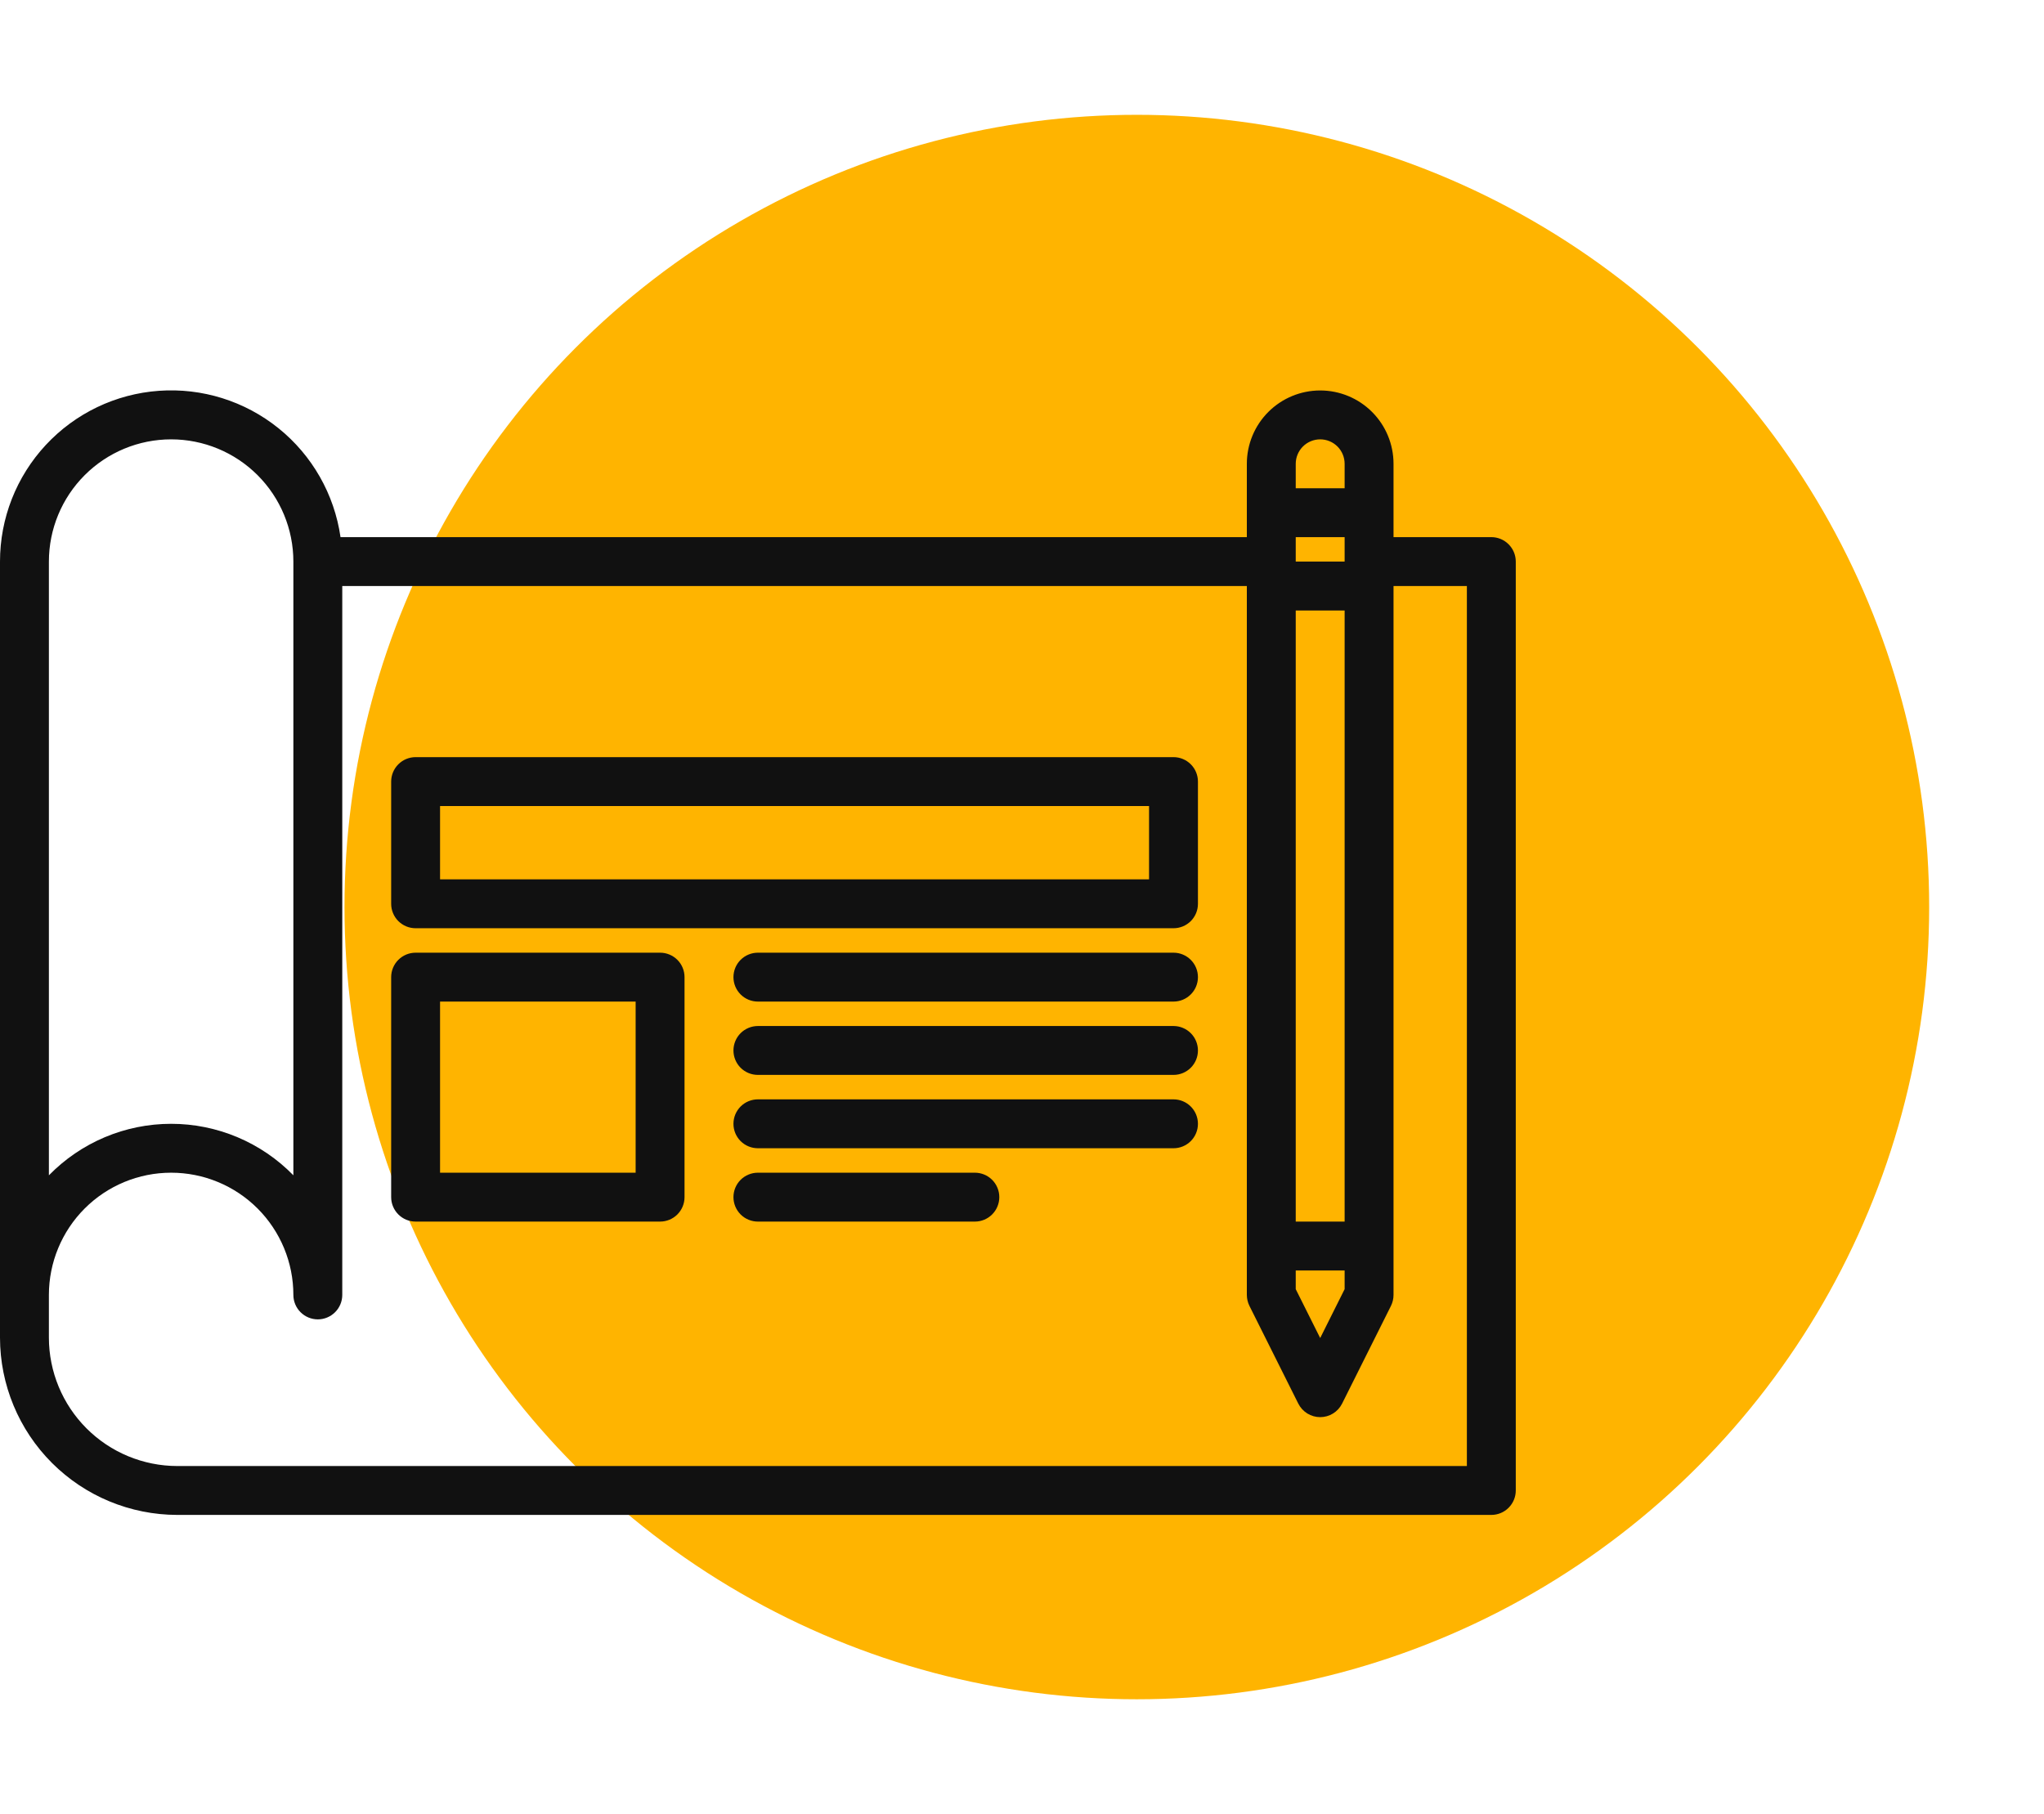
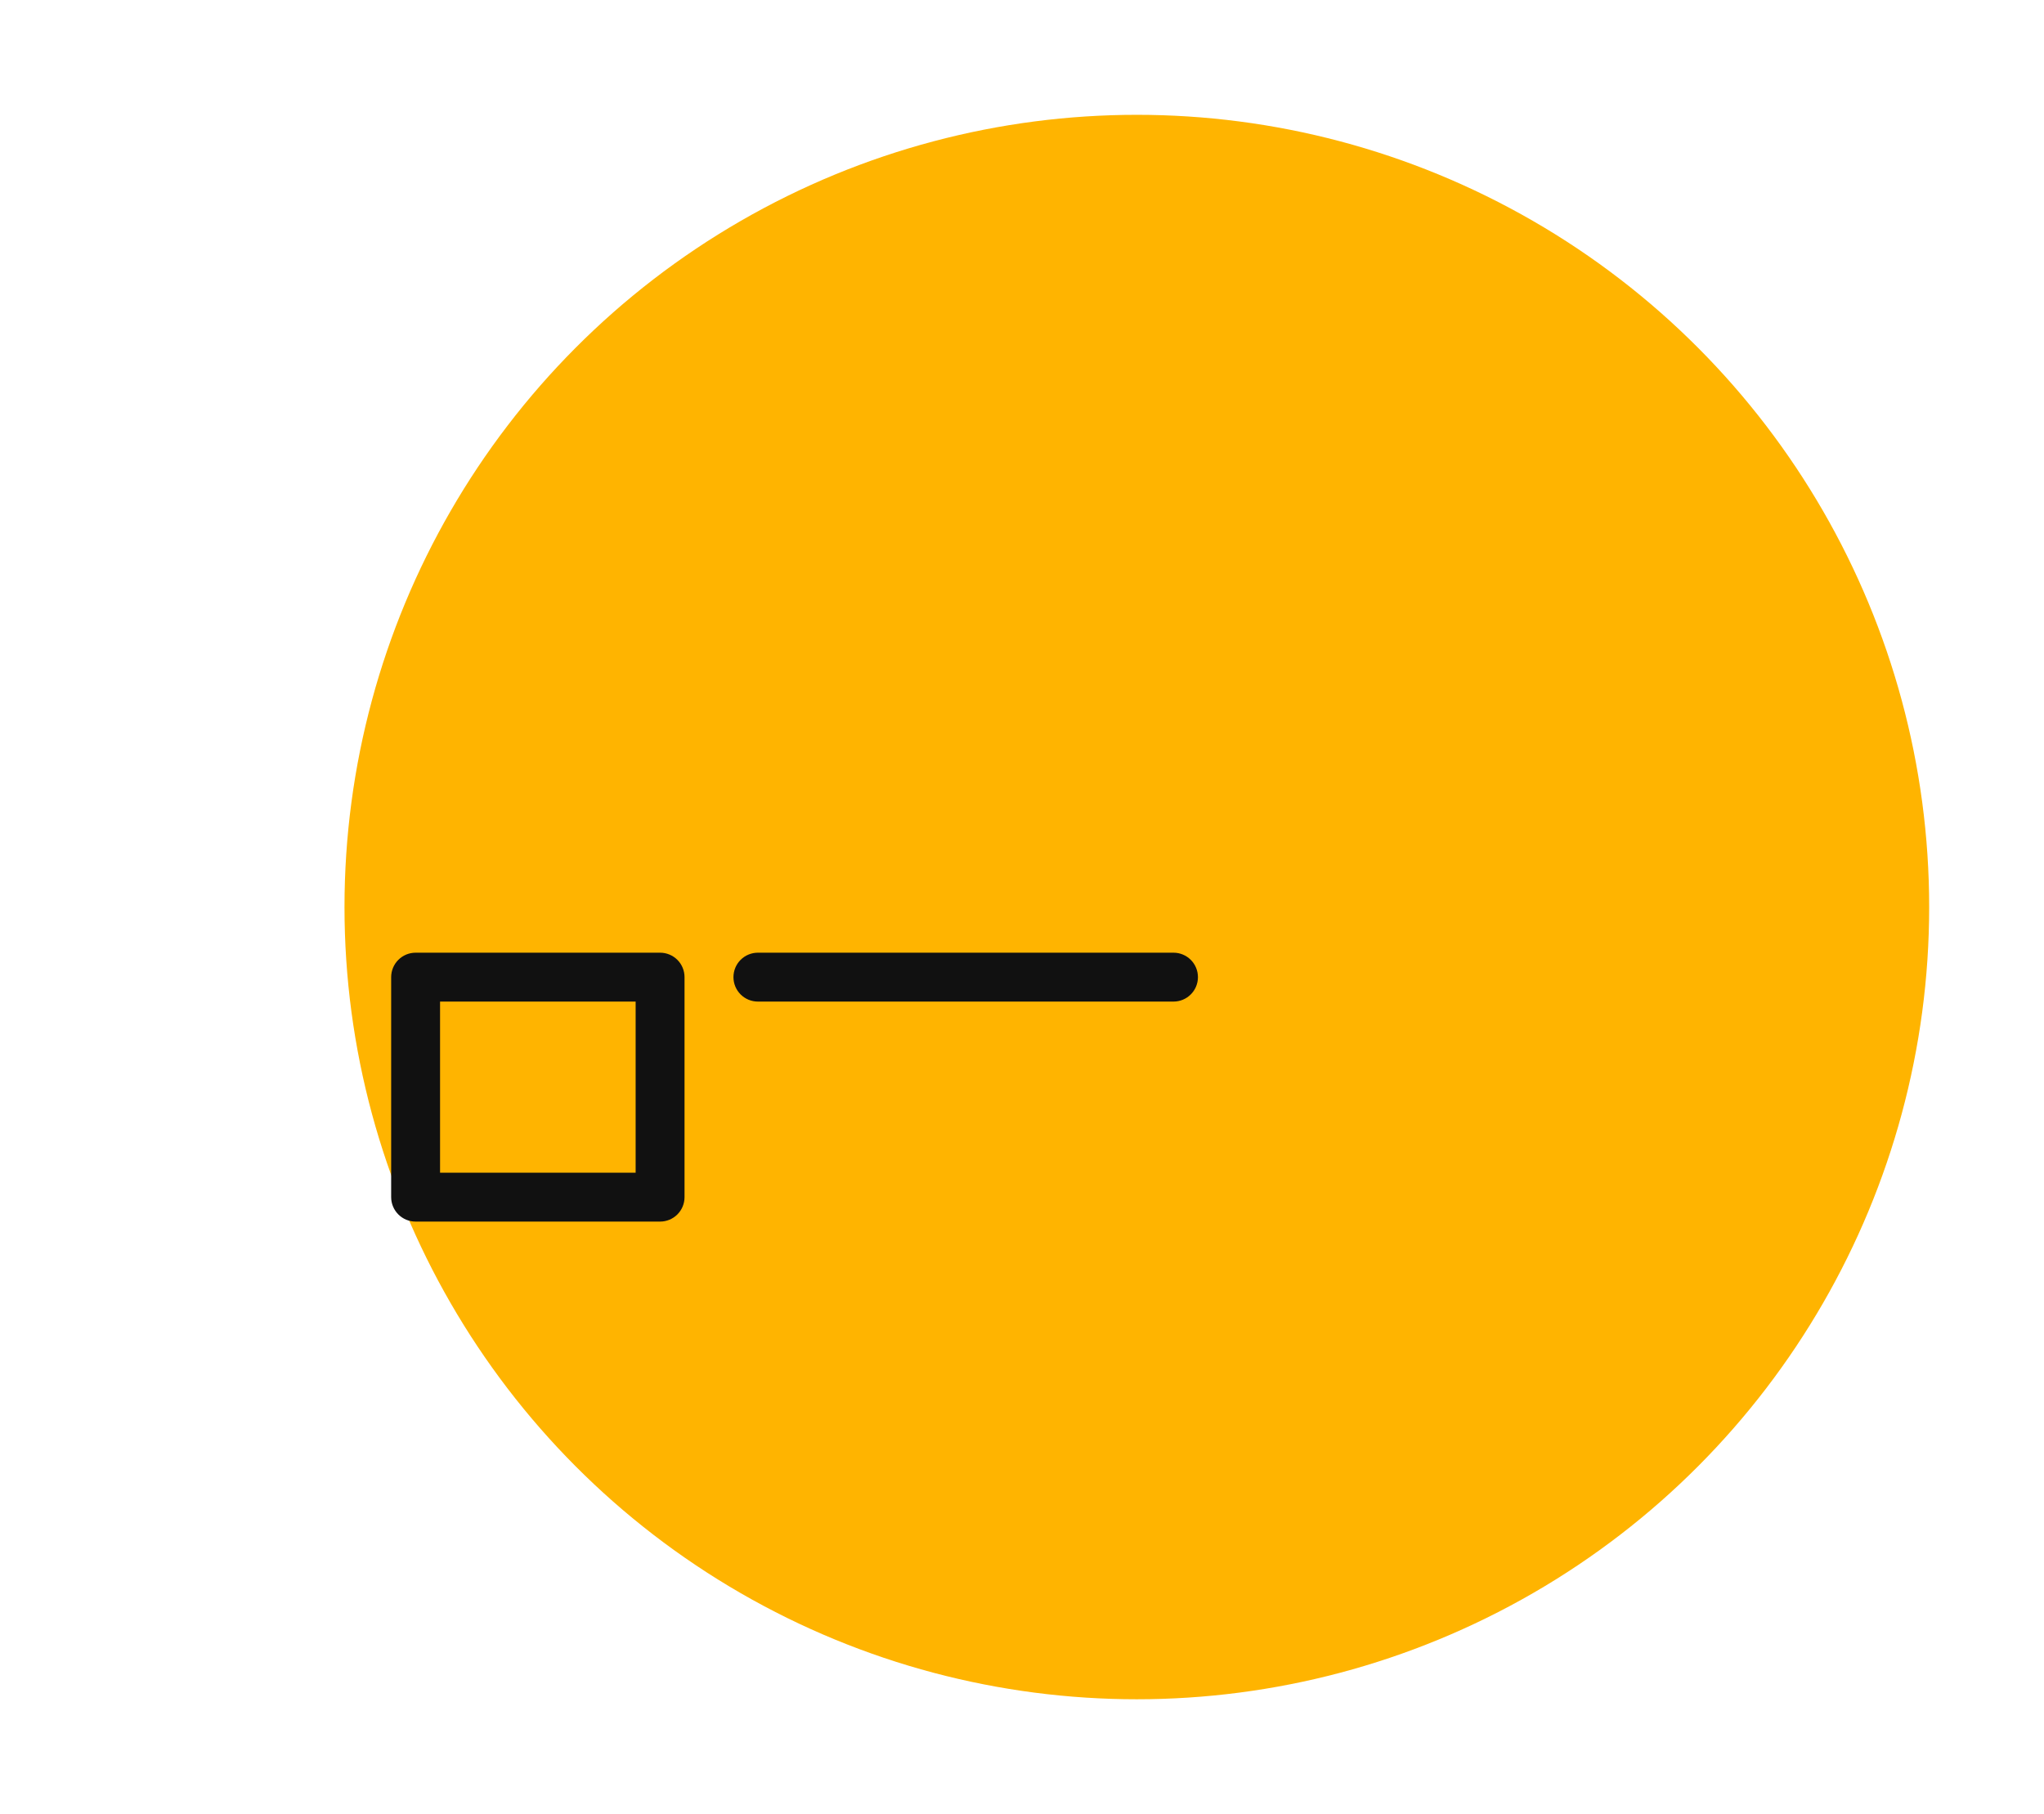
<svg xmlns="http://www.w3.org/2000/svg" width="89" height="79" viewBox="0 0 89 79" fill="none">
  <g filter="url(#filter0_d)">
    <circle cx="48.5" cy="38.5" r="34.5" fill="#FFB400" />
  </g>
-   <path d="M64.936 23.391H60.677V20.198C60.677 19.351 60.341 18.538 59.742 17.939C59.143 17.34 58.331 17.004 57.484 17.004C56.637 17.004 55.825 17.34 55.226 17.939C54.627 18.538 54.29 19.351 54.29 20.198V23.391H14.827C14.559 21.526 13.594 19.831 12.127 18.649C10.659 17.466 8.798 16.884 6.918 17.019C5.038 17.154 3.279 17.996 1.996 19.376C0.712 20.756 -0.001 22.571 1.10084e-06 24.456V58.254C0.002 60.3 0.816 62.262 2.263 63.709C3.71 65.156 5.672 65.969 7.718 65.972H64.936C65.218 65.972 65.489 65.86 65.688 65.66C65.888 65.46 66 65.19 66 64.907V24.456C66 24.173 65.888 23.903 65.688 23.703C65.489 23.503 65.218 23.391 64.936 23.391ZM56.419 20.198C56.419 19.915 56.532 19.645 56.731 19.445C56.931 19.245 57.202 19.133 57.484 19.133C57.766 19.133 58.037 19.245 58.237 19.445C58.436 19.645 58.548 19.915 58.548 20.198V21.262H56.419V20.198ZM56.419 23.391H58.548V24.456H56.419V23.391ZM56.419 26.585H58.548V53.198H56.419V26.585ZM56.419 55.327H58.548V56.14L57.484 58.269L56.419 56.14V55.327ZM2.129 24.456C2.129 23.044 2.69 21.69 3.688 20.692C4.686 19.694 6.04 19.133 7.452 19.133C8.863 19.133 10.217 19.694 11.215 20.692C12.213 21.69 12.774 23.044 12.774 24.456V51.182C12.081 50.472 11.253 49.908 10.339 49.523C9.425 49.138 8.443 48.939 7.451 48.94C6.459 48.94 5.478 49.138 4.564 49.523C3.649 49.909 2.822 50.473 2.129 51.183V24.456ZM63.871 63.843H7.718C6.236 63.841 4.815 63.252 3.768 62.204C2.72 61.156 2.131 59.736 2.129 58.254V56.391C2.129 54.98 2.69 53.626 3.688 52.627C4.686 51.629 6.04 51.069 7.452 51.069C8.863 51.069 10.217 51.629 11.215 52.627C12.213 53.626 12.774 54.98 12.774 56.391C12.774 56.673 12.886 56.944 13.086 57.144C13.286 57.343 13.556 57.456 13.839 57.456C14.121 57.456 14.392 57.343 14.591 57.144C14.791 56.944 14.903 56.673 14.903 56.391V25.52H54.29V56.391C54.291 56.556 54.329 56.719 54.402 56.867L56.531 61.126C56.62 61.302 56.756 61.451 56.924 61.555C57.092 61.659 57.286 61.714 57.484 61.714C57.682 61.714 57.876 61.659 58.044 61.555C58.212 61.451 58.348 61.302 58.437 61.126L60.566 56.867C60.639 56.719 60.677 56.556 60.677 56.391V25.52H63.871V63.843Z" fill="#111111" />
  <path d="M28.742 41.488H18.097C17.814 41.488 17.544 41.6 17.344 41.8C17.145 41.999 17.032 42.27 17.032 42.553V52.133C17.032 52.416 17.145 52.686 17.344 52.886C17.544 53.086 17.814 53.198 18.097 53.198H28.742C29.024 53.198 29.295 53.086 29.495 52.886C29.694 52.686 29.806 52.416 29.806 52.133V42.553C29.806 42.27 29.694 41.999 29.495 41.8C29.295 41.6 29.024 41.488 28.742 41.488ZM27.677 51.069H19.161V43.617H27.677V51.069Z" fill="#111111" />
  <path d="M51.097 41.488H33C32.718 41.488 32.447 41.6 32.247 41.8C32.048 41.999 31.936 42.27 31.936 42.553C31.936 42.835 32.048 43.106 32.247 43.305C32.447 43.505 32.718 43.617 33 43.617H51.097C51.379 43.617 51.65 43.505 51.849 43.305C52.049 43.106 52.161 42.835 52.161 42.553C52.161 42.27 52.049 41.999 51.849 41.8C51.65 41.6 51.379 41.488 51.097 41.488Z" fill="#111111" />
-   <path d="M51.097 44.681H33C32.718 44.681 32.447 44.794 32.247 44.993C32.048 45.193 31.936 45.464 31.936 45.746C31.936 46.028 32.048 46.299 32.247 46.499C32.447 46.698 32.718 46.81 33 46.81H51.097C51.379 46.81 51.65 46.698 51.849 46.499C52.049 46.299 52.161 46.028 52.161 45.746C52.161 45.464 52.049 45.193 51.849 44.993C51.65 44.794 51.379 44.681 51.097 44.681Z" fill="#111111" />
-   <path d="M51.097 47.875H33C32.718 47.875 32.447 47.987 32.247 48.187C32.048 48.387 31.936 48.657 31.936 48.94C31.936 49.222 32.048 49.493 32.247 49.693C32.447 49.892 32.718 50.004 33 50.004H51.097C51.379 50.004 51.65 49.892 51.849 49.693C52.049 49.493 52.161 49.222 52.161 48.94C52.161 48.657 52.049 48.387 51.849 48.187C51.65 47.987 51.379 47.875 51.097 47.875Z" fill="#111111" />
-   <path d="M42.448 51.069H33C32.718 51.069 32.447 51.181 32.247 51.38C32.048 51.58 31.936 51.851 31.936 52.133C31.936 52.415 32.048 52.686 32.247 52.886C32.447 53.086 32.718 53.198 33 53.198H42.448C42.73 53.198 43.001 53.086 43.2 52.886C43.4 52.686 43.512 52.415 43.512 52.133C43.512 51.851 43.4 51.58 43.2 51.38C43.001 51.181 42.73 51.069 42.448 51.069Z" fill="#111111" />
-   <path d="M51.097 32.972H18.097C17.814 32.972 17.544 33.084 17.344 33.284C17.145 33.483 17.032 33.754 17.032 34.036V39.359C17.032 39.641 17.145 39.912 17.344 40.112C17.544 40.311 17.814 40.423 18.097 40.423H51.097C51.379 40.423 51.65 40.311 51.85 40.112C52.049 39.912 52.161 39.641 52.161 39.359V34.036C52.161 33.754 52.049 33.483 51.85 33.284C51.65 33.084 51.379 32.972 51.097 32.972ZM50.032 38.294H19.161V35.101H50.032V38.294Z" fill="#111111" />
  <defs>
    <filter id="filter0_d" x="10" y="0" width="79" height="79" filterUnits="userSpaceOnUse" color-interpolation-filters="sRGB">
      <feFlood flood-opacity="0" result="BackgroundImageFix" />
      <feColorMatrix in="SourceAlpha" type="matrix" values="0 0 0 0 0 0 0 0 0 0 0 0 0 0 0 0 0 0 127 0" />
      <feOffset dx="1" dy="1" />
      <feGaussianBlur stdDeviation="2.5" />
      <feColorMatrix type="matrix" values="0 0 0 0 1 0 0 0 0 0.706 0 0 0 0 0 0 0 0 1 0" />
      <feBlend mode="normal" in2="BackgroundImageFix" result="effect1_dropShadow" />
      <feBlend mode="normal" in="SourceGraphic" in2="effect1_dropShadow" result="shape" />
    </filter>
  </defs>
</svg>